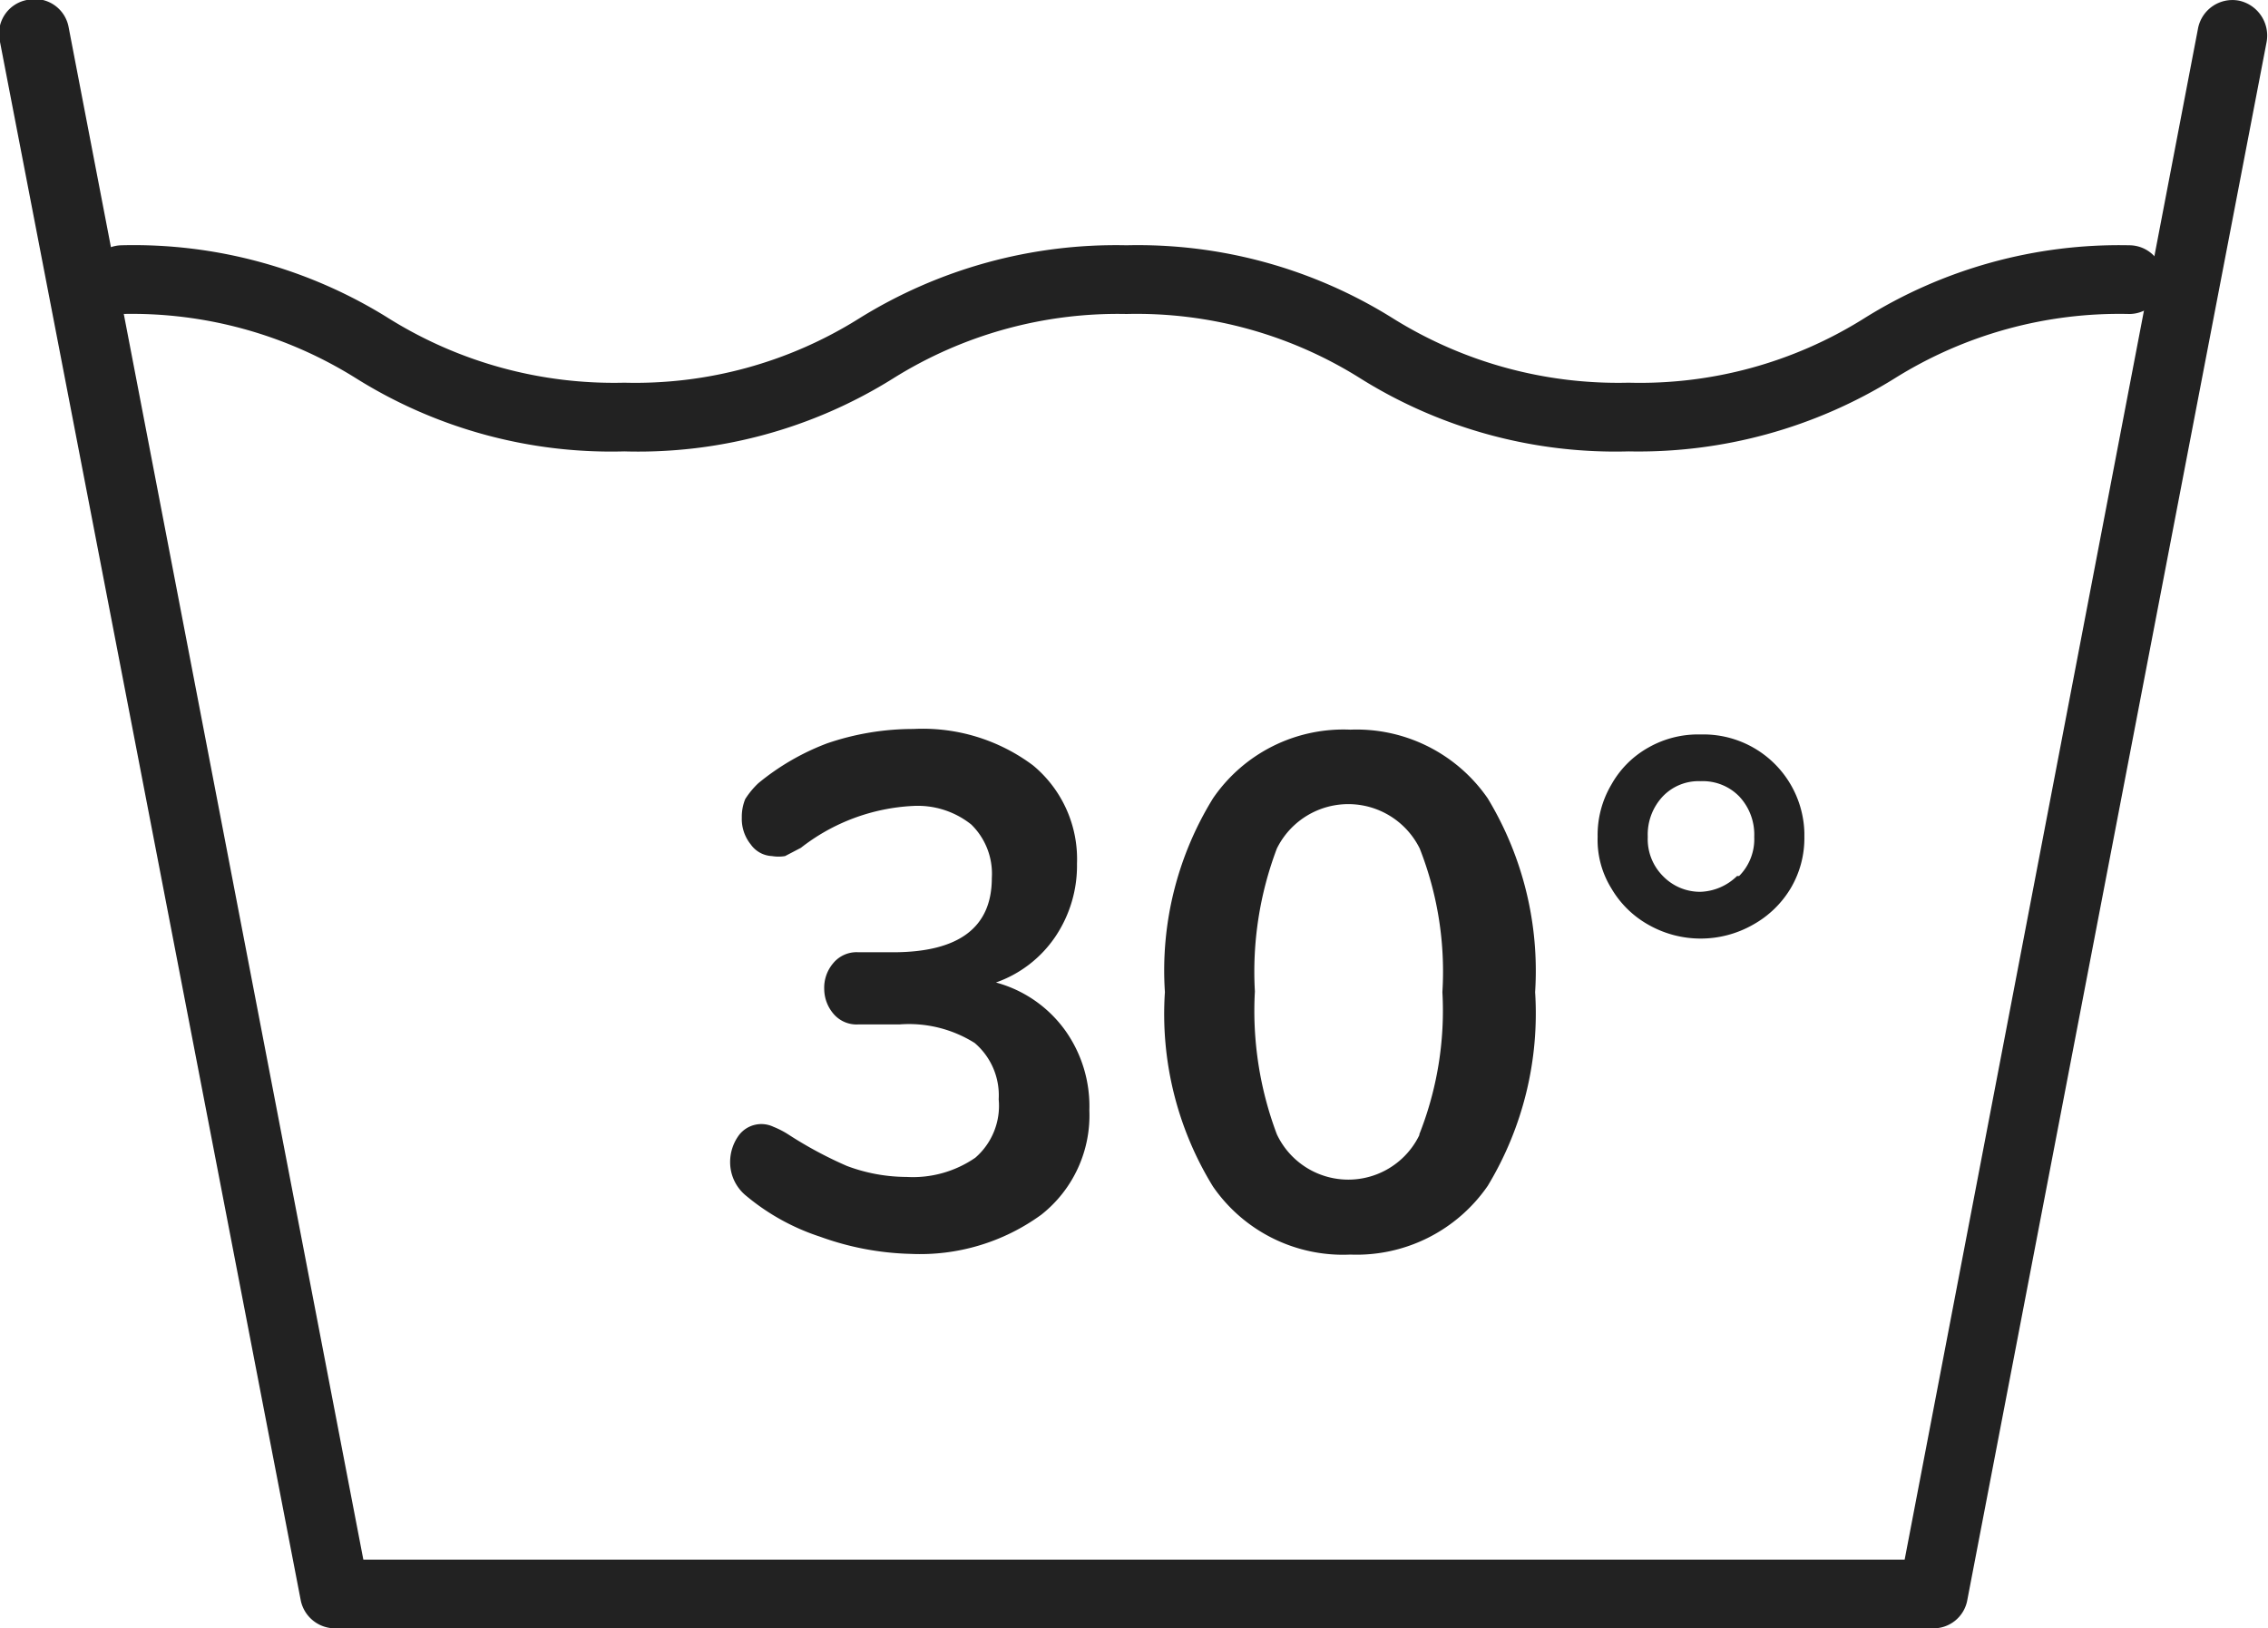
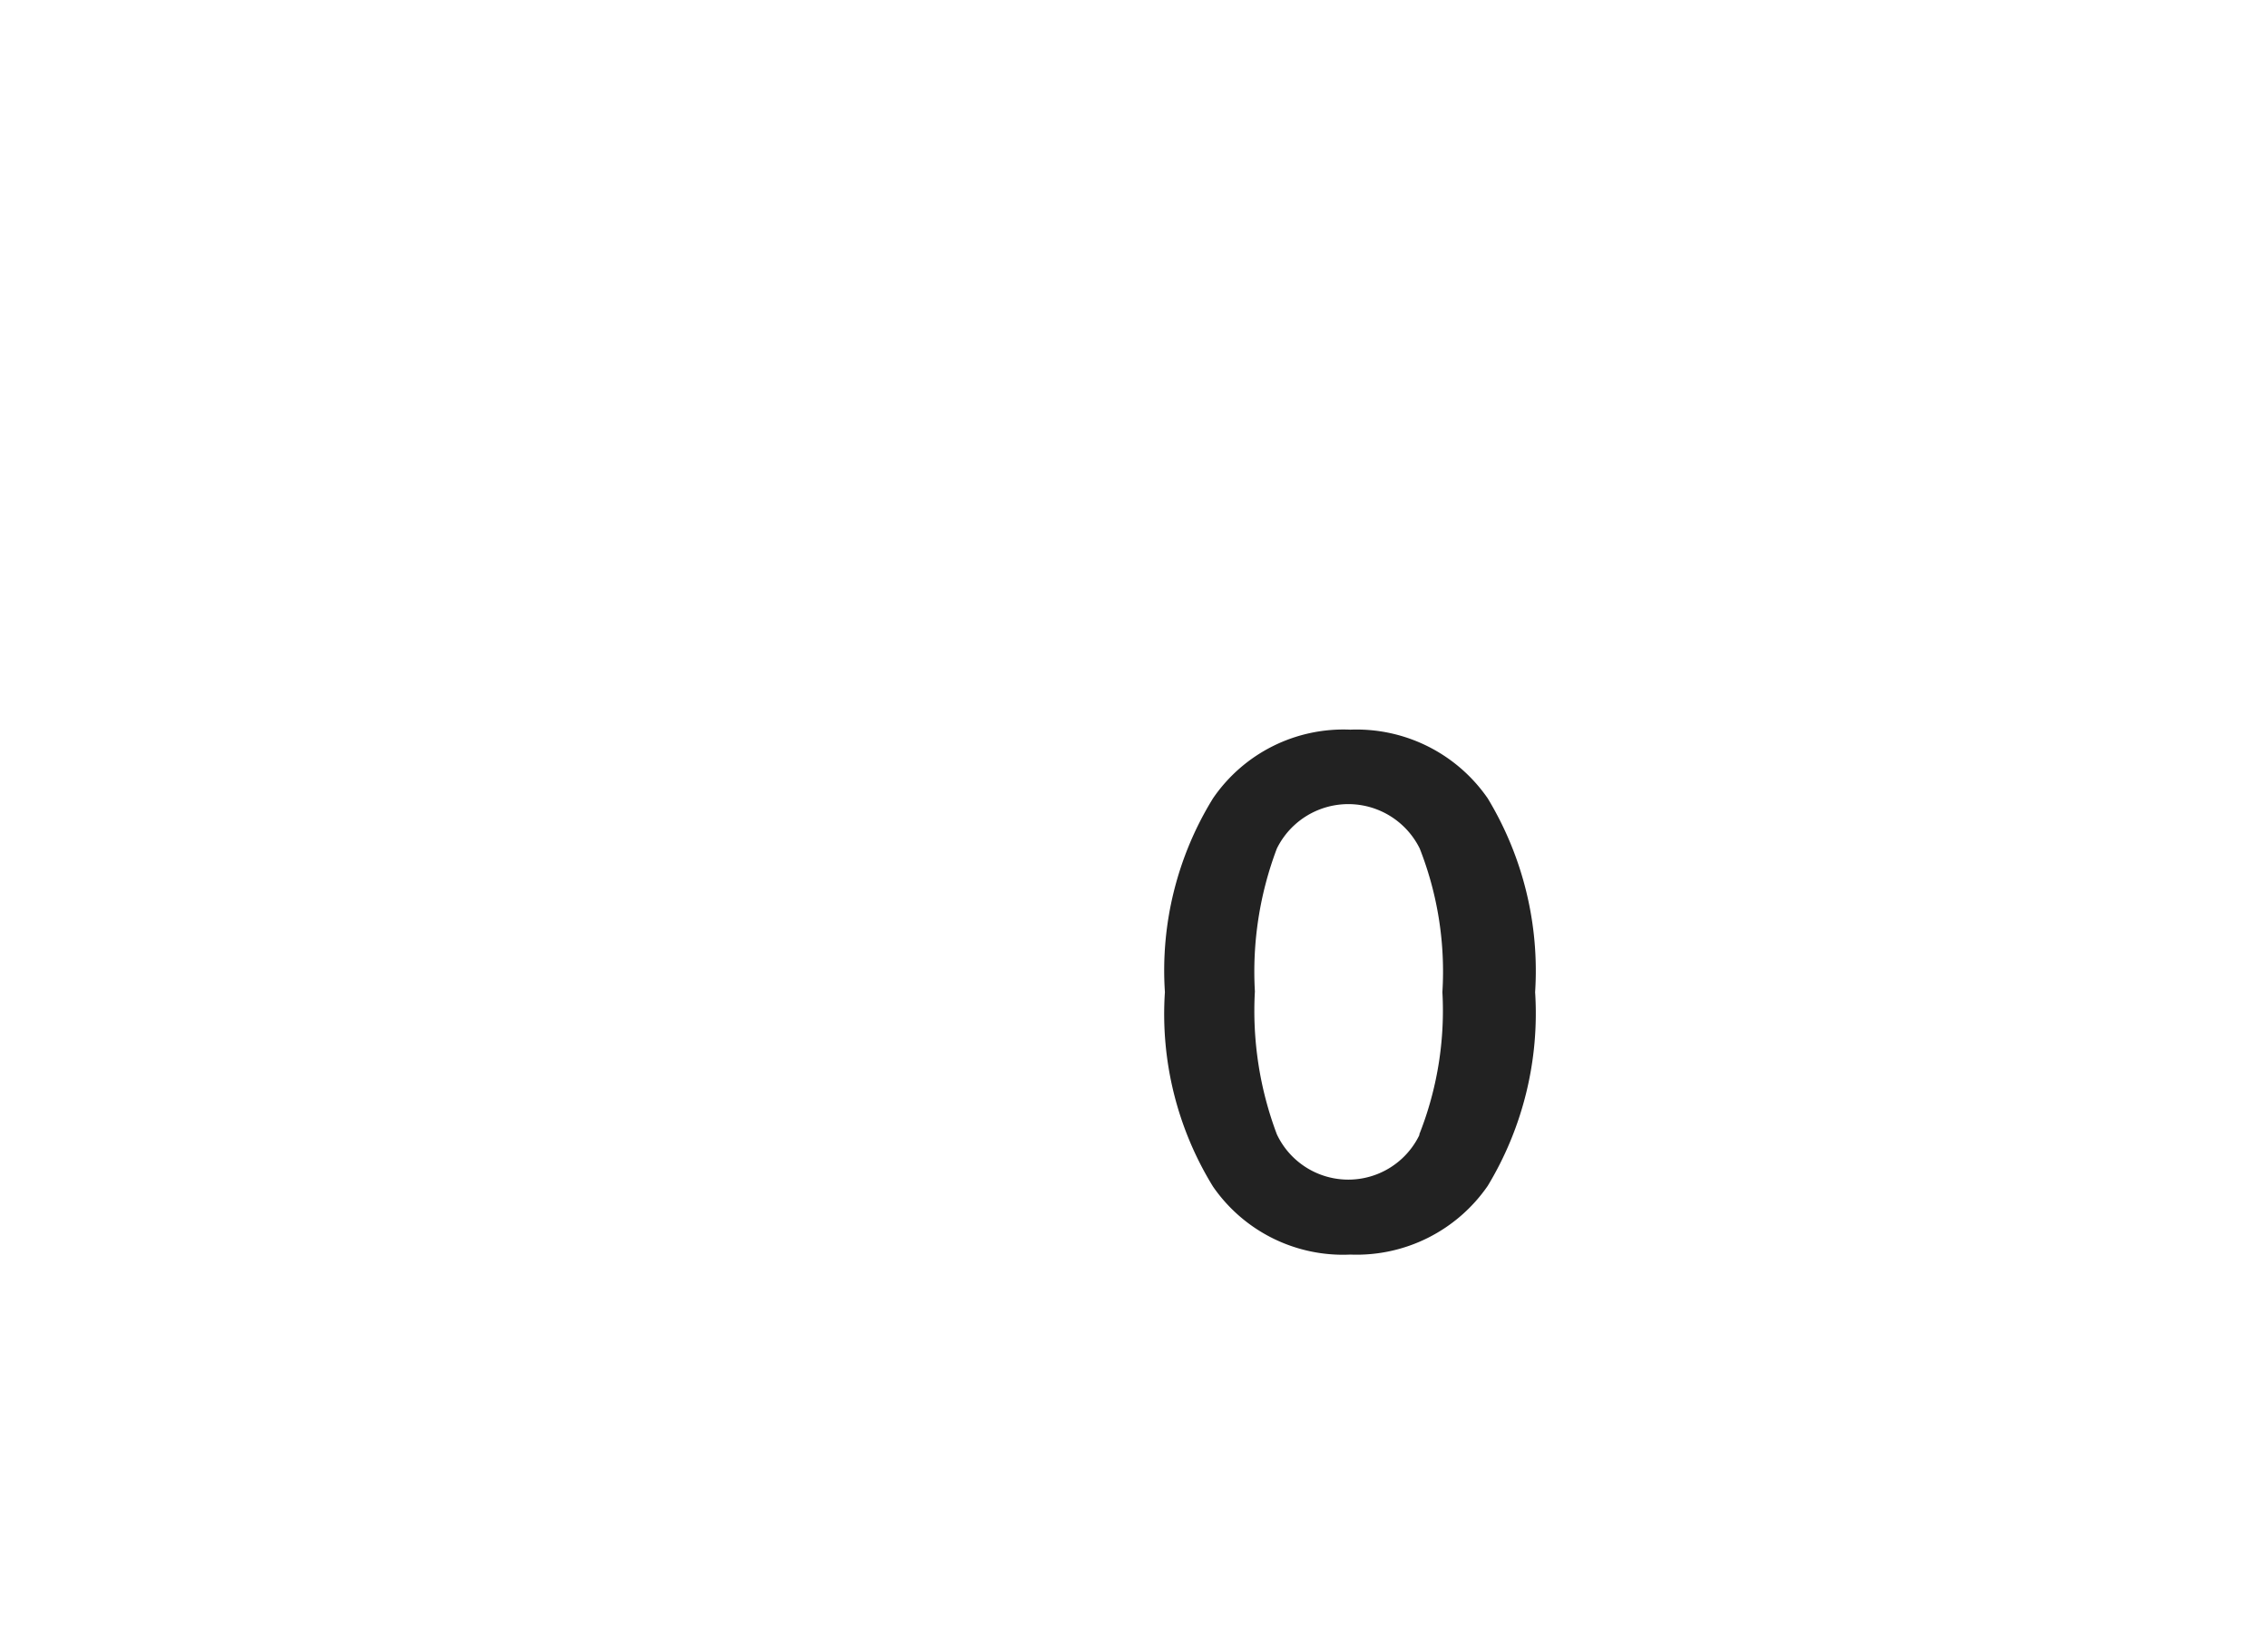
<svg xmlns="http://www.w3.org/2000/svg" viewBox="0 0 33.02 23.7">
  <defs>
    <style>.cls-1{fill:#222;}</style>
  </defs>
  <title>104</title>
  <g id="Livello_2" data-name="Livello 2">
    <g id="Livello_1-2" data-name="Livello 1">
-       <path class="cls-1" d="M24,13.46a1.44,1.44,0,0,1-.54-.53,1.34,1.34,0,0,1-.2-.75,1.44,1.44,0,0,1,.2-.76,1.4,1.4,0,0,1,.54-.54,1.46,1.46,0,0,1,.76-.19,1.47,1.47,0,0,1,1.51,1.43v.06a1.43,1.43,0,0,1-.2.75,1.47,1.47,0,0,1-.55.53,1.54,1.54,0,0,1-1.52,0Zm1.32-.71a.76.76,0,0,0,.22-.57.81.81,0,0,0-.22-.59.74.74,0,0,0-.56-.22.72.72,0,0,0-.55.22.81.81,0,0,0-.22.59.76.76,0,0,0,.22.57.75.75,0,0,0,.55.23.8.8,0,0,0,.53-.23Z" />
-       <path class="cls-1" d="M28.15,23.7H4.87a.51.51,0,0,1-.49-.4L0,.61A.5.5,0,0,1,.39,0h0A.5.5,0,0,1,1,.4v0L5.29,22.7H27.73L32,.42a.51.51,0,0,1,.6-.41.52.52,0,0,1,.4.6h0L28.64,23.3A.5.5,0,0,1,28.15,23.7Z" />
-       <path class="cls-1" d="M23.71,6.57a7,7,0,0,1-3.9-1.06,6.12,6.12,0,0,0-3.41-.94A6.16,6.16,0,0,0,13,5.51,7,7,0,0,1,9.09,6.57a7,7,0,0,1-3.9-1.06,6.15,6.15,0,0,0-3.42-.94.5.5,0,0,1-.5-.5.51.51,0,0,1,.5-.5,7,7,0,0,1,3.9,1.07,6.19,6.19,0,0,0,3.42.93,6.13,6.13,0,0,0,3.41-.93,7.08,7.08,0,0,1,3.9-1.07,7,7,0,0,1,3.89,1.07,6.19,6.19,0,0,0,3.42.93,6.14,6.14,0,0,0,3.42-.93A7,7,0,0,1,31,3.57a.5.5,0,0,1,.5.5.5.5,0,0,1-.5.5,6.17,6.17,0,0,0-3.42.94A7.07,7.07,0,0,1,23.71,6.57Z" />
-       <path class="cls-1" d="M15.51,15a1.9,1.9,0,0,1,.35,1.16,1.84,1.84,0,0,1-.7,1.52,3,3,0,0,1-1.9.57A4.15,4.15,0,0,1,11.94,18a3.25,3.25,0,0,1-1.07-.59.63.63,0,0,1-.24-.49.66.66,0,0,1,.13-.4.41.41,0,0,1,.5-.12,1.29,1.29,0,0,1,.23.12,5.85,5.85,0,0,0,.84.45,2.49,2.49,0,0,0,.87.16,1.6,1.6,0,0,0,1-.28,1,1,0,0,0,.34-.85,1,1,0,0,0-.35-.82,1.8,1.8,0,0,0-1.09-.27h-.6a.44.44,0,0,1-.37-.16A.56.56,0,0,1,12,14.4a.55.55,0,0,1,.13-.38.44.44,0,0,1,.37-.16H13q1.44,0,1.44-1.08a1,1,0,0,0-.3-.78,1.25,1.25,0,0,0-.84-.27,2.88,2.88,0,0,0-1.64.61l-.23.12a.58.58,0,0,1-.19,0,.4.4,0,0,1-.31-.17.59.59,0,0,1-.13-.39.68.68,0,0,1,.05-.27,1.21,1.21,0,0,1,.19-.23,3.53,3.53,0,0,1,1-.58,3.87,3.87,0,0,1,1.26-.21,2.68,2.68,0,0,1,1.74.53,1.77,1.77,0,0,1,.64,1.43,1.85,1.85,0,0,1-.32,1.07,1.74,1.74,0,0,1-.86.66A1.83,1.83,0,0,1,15.51,15Z" />
      <path class="cls-1" d="M17.66,17.27a4.79,4.79,0,0,1-.7-2.83,4.77,4.77,0,0,1,.7-2.82,2.3,2.3,0,0,1,2-1,2.32,2.32,0,0,1,2,1,4.85,4.85,0,0,1,.69,2.82,4.85,4.85,0,0,1-.69,2.82,2.32,2.32,0,0,1-2,1A2.3,2.3,0,0,1,17.66,17.27Zm3-.75A4.89,4.89,0,0,0,21,14.44a4.89,4.89,0,0,0-.33-2.09,1.16,1.16,0,0,0-2.08,0,5.06,5.06,0,0,0-.32,2.08,5.09,5.09,0,0,0,.32,2.08,1.15,1.15,0,0,0,2.08,0Z" />
    </g>
  </g>
</svg>